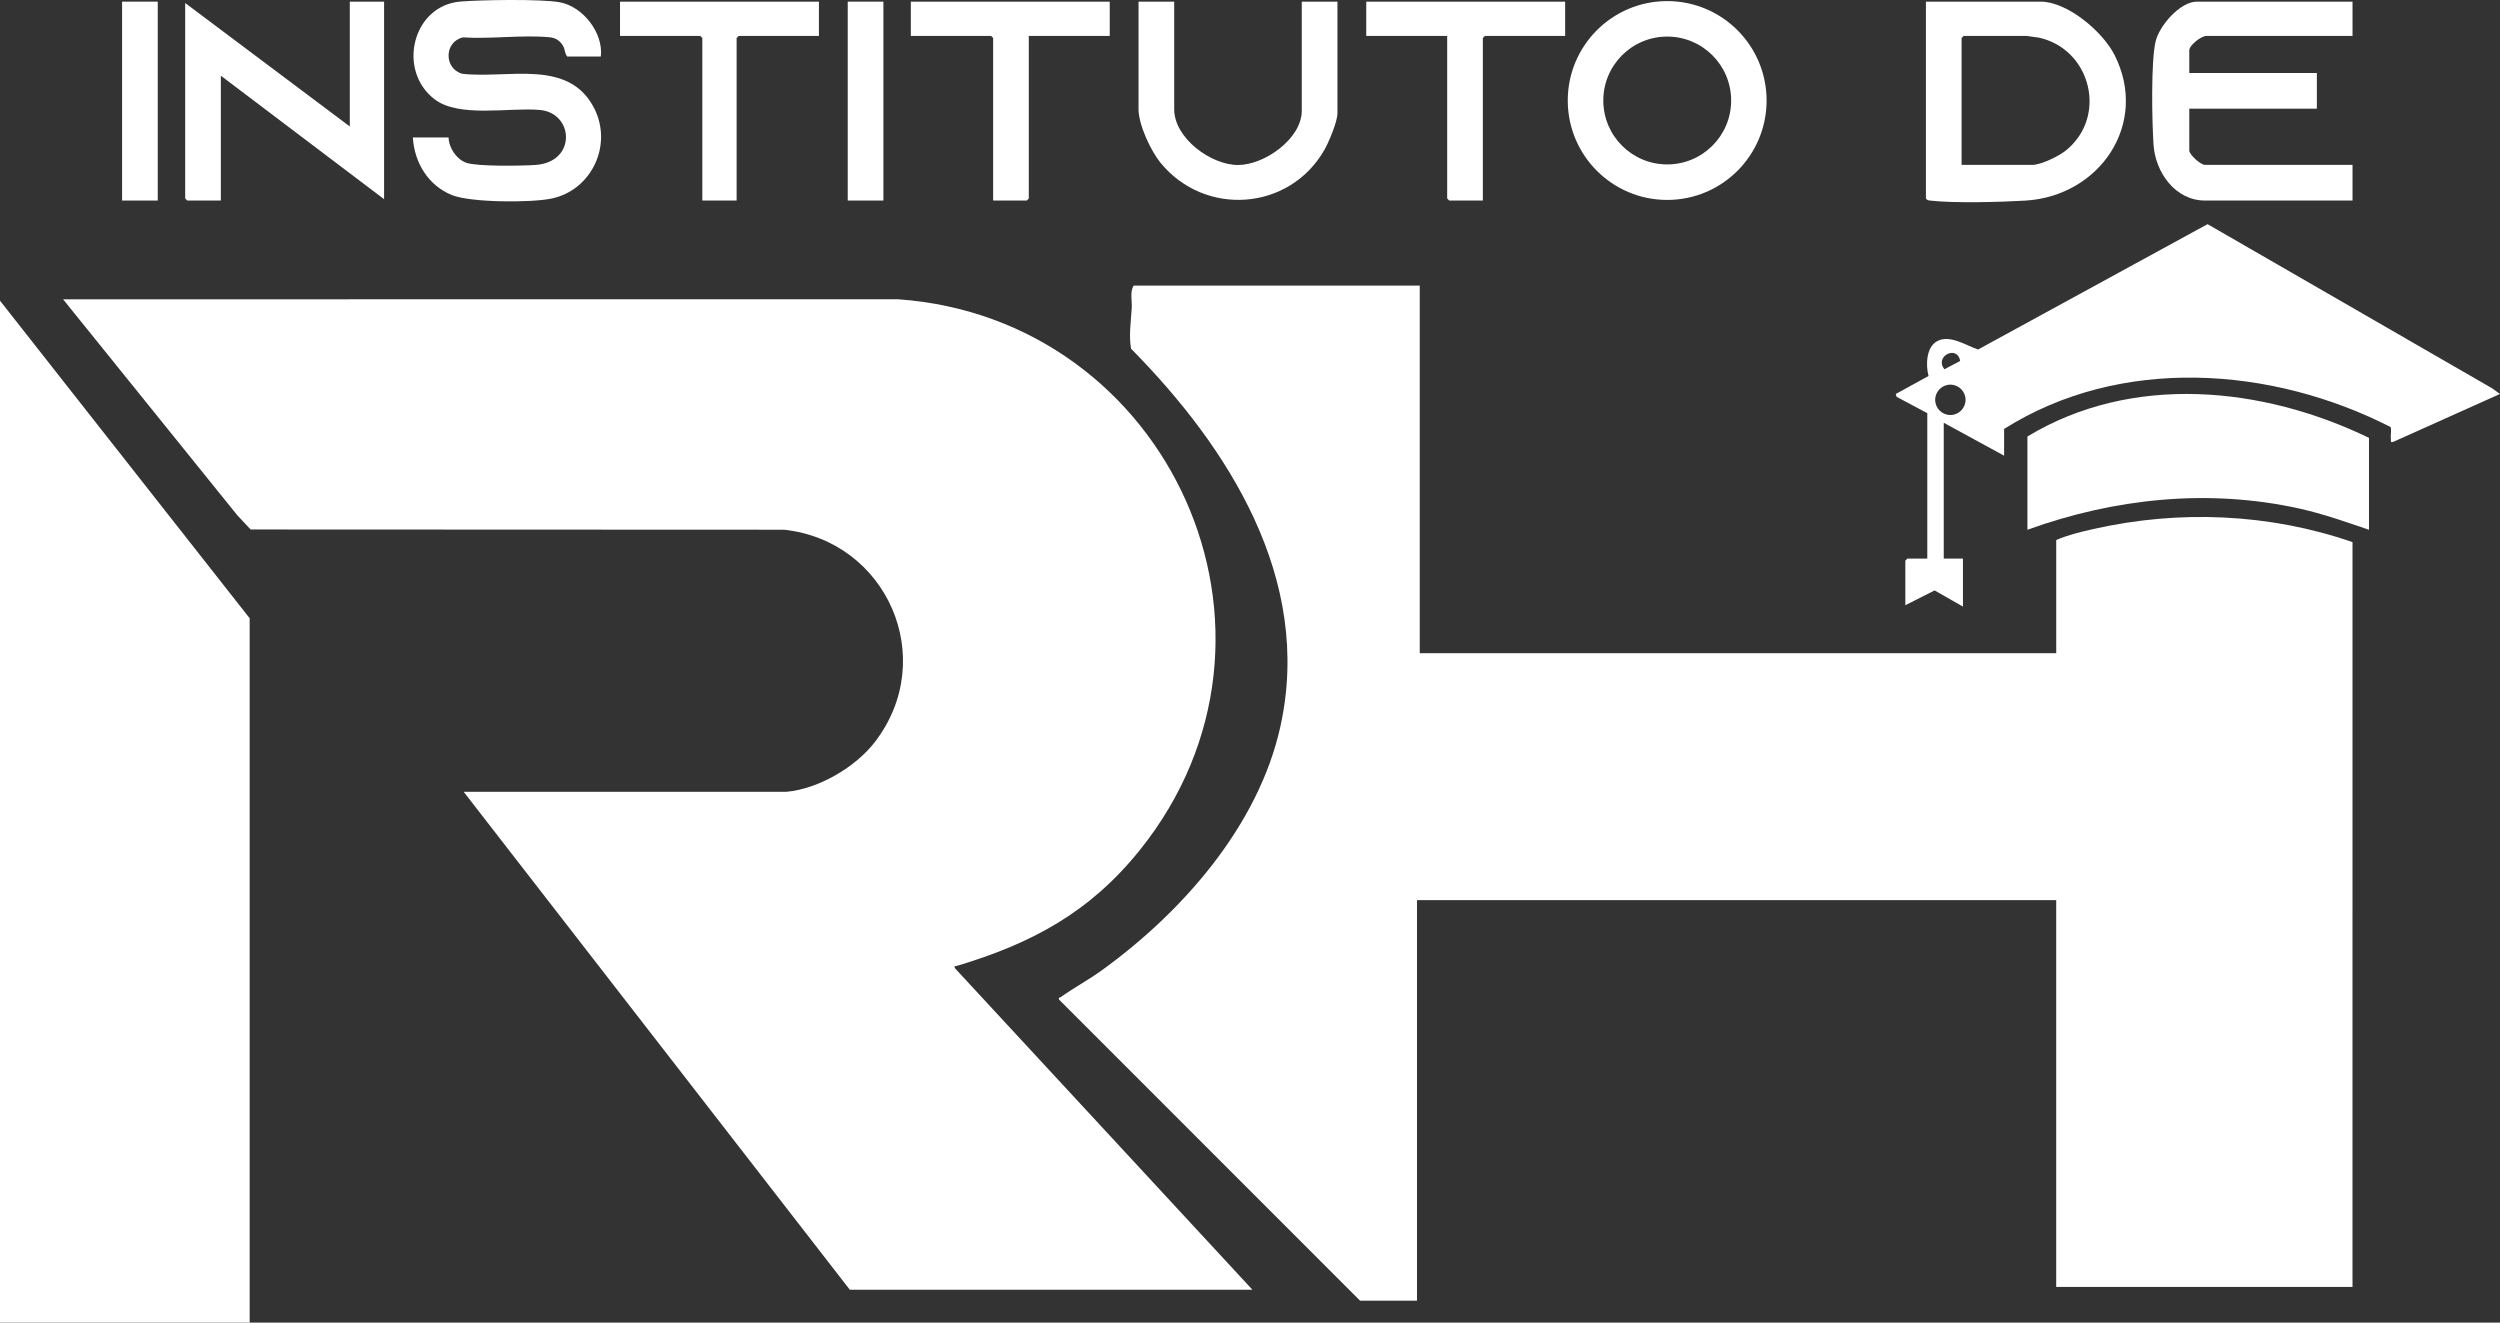
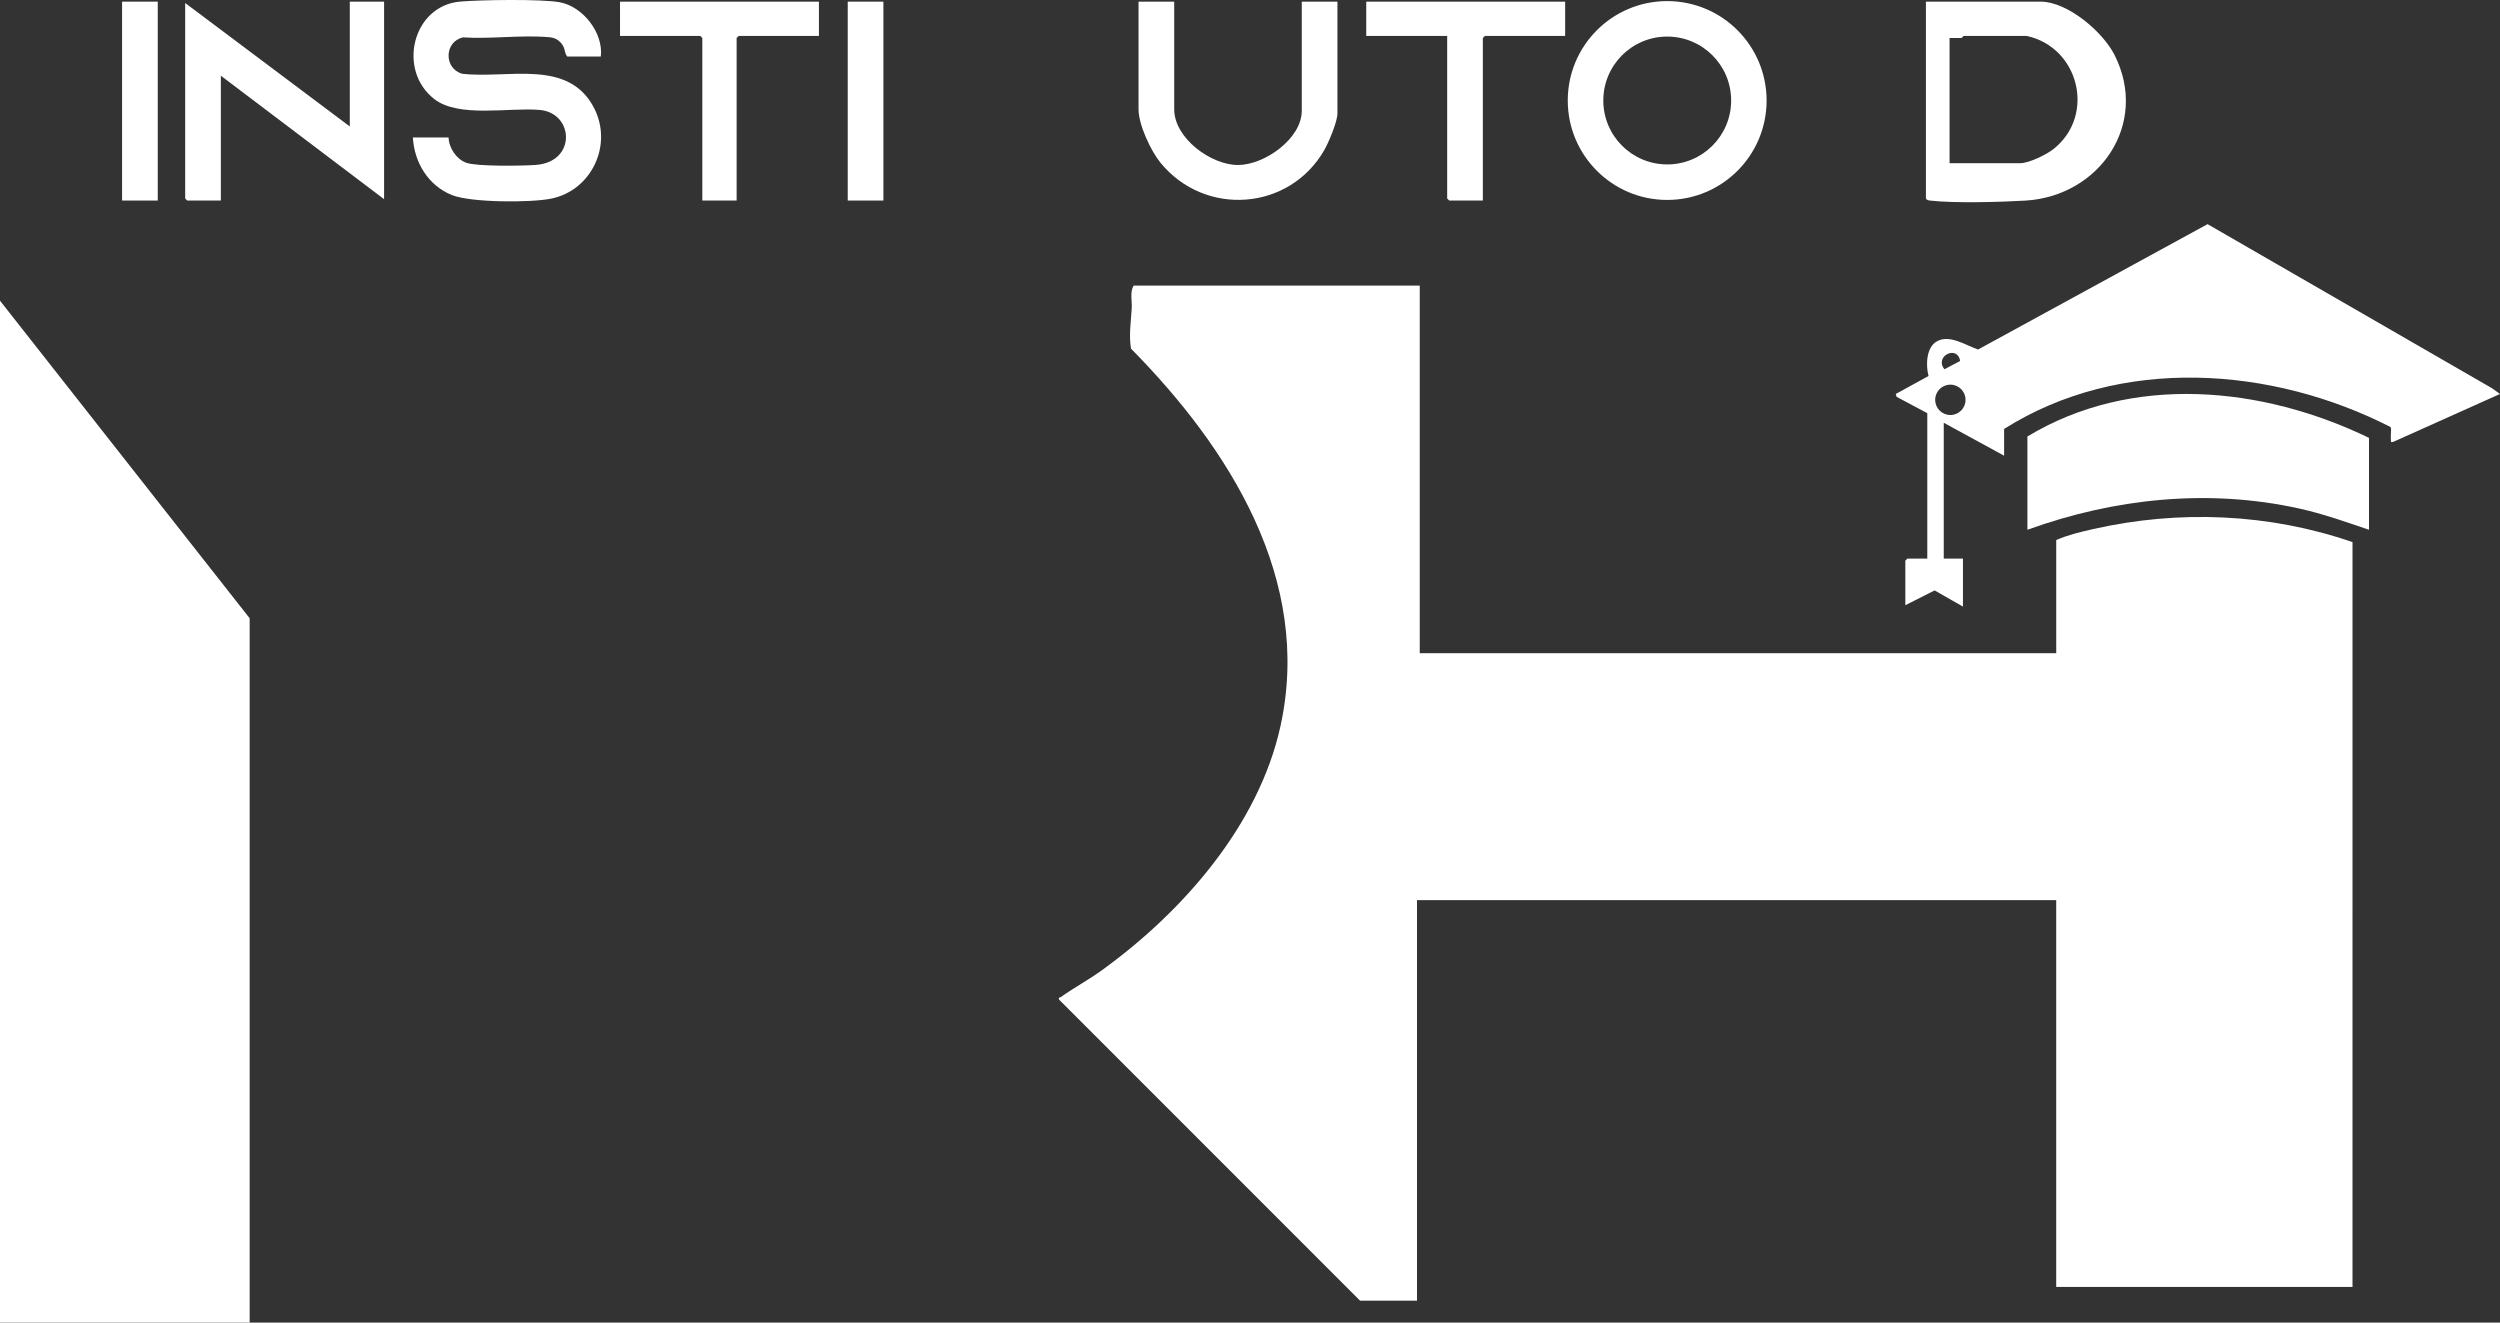
<svg xmlns="http://www.w3.org/2000/svg" id="Camada_2" data-name="Camada 2" viewBox="0 0 3645.02 1928.4">
  <rect x="0" y="0" width="3645.02" height="1928.4" fill="#333333" stroke="none" />
  <defs>
    <style>
      .cls-1 {
        fill: #fff;
      }
    </style>
  </defs>
  <g id="Camada_1-2" data-name="Camada 1">
    <g>
      <path class="cls-1" d="M3051.98,771.37c-18.11,4.1-37.3,8.64-53.98,16.02v165h-928V416.4h-417c-5.85,8.42-2.29,22.52-2.92,33.08-1.15,19.4-4.32,39.24-1.05,58.88,143.12,144.98,264.72,336.49,217.98,550.06-31.83,145.44-143.51,271.95-261.24,356.76-19.3,13.9-40.5,25.25-59.27,38.69-1.4,1-3.4-.41-2.47,3.46l438.95,439.06h83v-584h932v564h432V790.4c-121.36-41.89-252.8-47.35-378.02-19.02Z" />
-       <path class="cls-1" d="M1394.91,1408.34c109.66-32.76,194.27-78.35,267.03-169,253.32-315.63,43.18-775.11-352.85-803.04l-1217.09.12,254.05,314.93,19.36,20.64,777.67.33c149.79,16.09,225.91,187.24,132.88,309.04-28.24,36.98-82.25,68.72-128.96,73.04h-471l563,726h587l-433.98-469.03c-.65-4.36.65-2.36,2.9-3.03Z" />
      <polygon class="cls-1" points="0 1928.4 364 1928.4 364 901.4 0 438.4 0 1928.4" />
      <path class="cls-1" d="M3633.35,566.04l-414.7-239.23-334.65,182.8c-17.41-5.95-41.42-22.32-59.83-12.05-15.9,8.87-16.52,35.09-12.33,50.64l-47.82,26.24,1.24,4.13,44.74,23.84v212h-29l-3,3v65l42.67-21.55,41.33,23.55v-70h-28v-198l88,48v-39c169.41-107.03,389.96-91.46,563.67-2.68,1.33,5.95-.51,12.85.32,18.73.39,2.75-1.12,3.43,3,2.97l156.03-70.01-11.67-8.36ZM2857.91,526.29l-22.92,12.06c-15.26-18.76,18.91-36.17,22.92-12.06ZM2843.65,605.1c-12.23,0-22.14-9.91-22.14-22.14s9.91-22.14,22.14-22.14,22.14,9.91,22.14,22.14-9.91,22.14-22.14,22.14Z" />
      <path class="cls-1" d="M2956,636.4v136c126.58-45.84,263.65-60.25,396.02-31.02,34.89,7.71,68.26,19.61,101.98,31.02v-134c-155.38-75.12-345.29-94.25-498-2Z" />
-       <path class="cls-1" d="M3215,292.4h215v-52h-215c-6.52,0-23-14.84-23-21v-61h186v-52h-186v-33c0-7.47,17.28-21,25-21h213V2.4h-227c-24.5,0-54.68,35.14-60.1,57.9-6.99,29.39-5.28,118.22-2.99,151.18,2.75,39.55,31.38,80.92,75.08,80.92Z" />
      <path class="cls-1" d="M781.09,240.48c-19.55,1.41-85.24,2.44-101.07-3.1-14.59-5.11-25.47-21.66-26.02-36.98h-52c1.9,36.39,22.46,70.24,56.96,84.04,27.7,11.08,115.19,11.33,145.15,5.07,58.31-12.18,89.23-77.53,62.63-130.86-37.04-74.26-126.59-43.25-192.88-51.12-26.92-7.61-26.37-46.86,1.27-53.01,40.5,2.6,86.1-3.9,125.97-.22,8.22.76,14.18,4.15,18.91,11.09,4.49,6.6,2.62,11.46,7,17h49c3.96-34.42-26.17-72.94-59.91-79.09-27.1-4.94-115.56-3.53-145.17-.98-69.36,5.98-92.18,99.65-37.88,142.02,35.91,28.03,109.34,11.96,154.03,15.97,49.7,4.45,53.9,75.86-5.99,80.17Z" />
-       <path class="cls-1" d="M2814.9,292.5c33.91,3.98,102.71,2.1,138.19-.02,108.04-6.45,180.64-111.68,130.01-212.17-17.15-34.04-68.58-77.91-108.09-77.91h-167v287c1.76,2.85,3.99,2.76,6.9,3.1ZM2860,55.4l3-3h92l17.54,2.46c76.05,16.56,100.89,115.08,39.49,164.56-10.22,8.24-36.17,20.98-49.02,20.98h-103V55.4Z" />
+       <path class="cls-1" d="M2814.9,292.5c33.91,3.98,102.71,2.1,138.19-.02,108.04-6.45,180.64-111.68,130.01-212.17-17.15-34.04-68.58-77.91-108.09-77.91h-167v287c1.76,2.85,3.99,2.76,6.9,3.1ZM2860,55.4l3-3h92c76.05,16.56,100.89,115.08,39.49,164.56-10.22,8.24-36.17,20.98-49.02,20.98h-103V55.4Z" />
      <polygon class="cls-1" points="322 292.4 322 110.4 560 290.4 560 2.4 510 2.4 510 184.4 270 4.4 270 289.4 273 292.4 322 292.4" />
      <path class="cls-1" d="M2430.76,291.5c80.05,0,144.95-64.9,144.95-144.95S2510.81,1.6,2430.76,1.6s-144.95,64.9-144.95,144.95,64.9,144.95,144.95,144.95ZM2430.83,53.33c51.47,0,93.2,41.73,93.2,93.2s-41.73,93.2-93.2,93.2-93.2-41.73-93.2-93.2,41.73-93.2,93.2-93.2Z" />
      <path class="cls-1" d="M1931.04,218.43c6.32-11.06,18.96-41.2,18.96-53.04V2.4h-52v159c0,40.87-54.37,79.14-93,79.17-39.55.03-93-39.26-93-81.17V2.4h-52v157c0,22.3,17.85,60.59,32.06,77.94,64.87,79.21,188.11,70.17,238.98-18.9Z" />
-       <polygon class="cls-1" points="1448 55.4 1448 292.4 1497 292.4 1500 289.4 1500 52.4 1618 52.4 1618 2.4 1328 2.4 1328 52.4 1445 52.4 1448 55.4" />
      <polygon class="cls-1" points="2110 289.4 2113 292.4 2162 292.4 2162 55.4 2165 52.4 2282 52.4 2282 2.4 1992 2.4 1992 52.4 2110 52.4 2110 289.4" />
      <polygon class="cls-1" points="1024 55.4 1024 292.4 1074 292.4 1074 55.4 1077 52.4 1194 52.4 1194 2.4 904 2.4 904 52.4 1021 52.4 1024 55.4" />
      <rect class="cls-1" x="178" y="2.4" width="52" height="290" />
      <rect class="cls-1" x="1236" y="2.4" width="52" height="290" />
    </g>
  </g>
</svg>